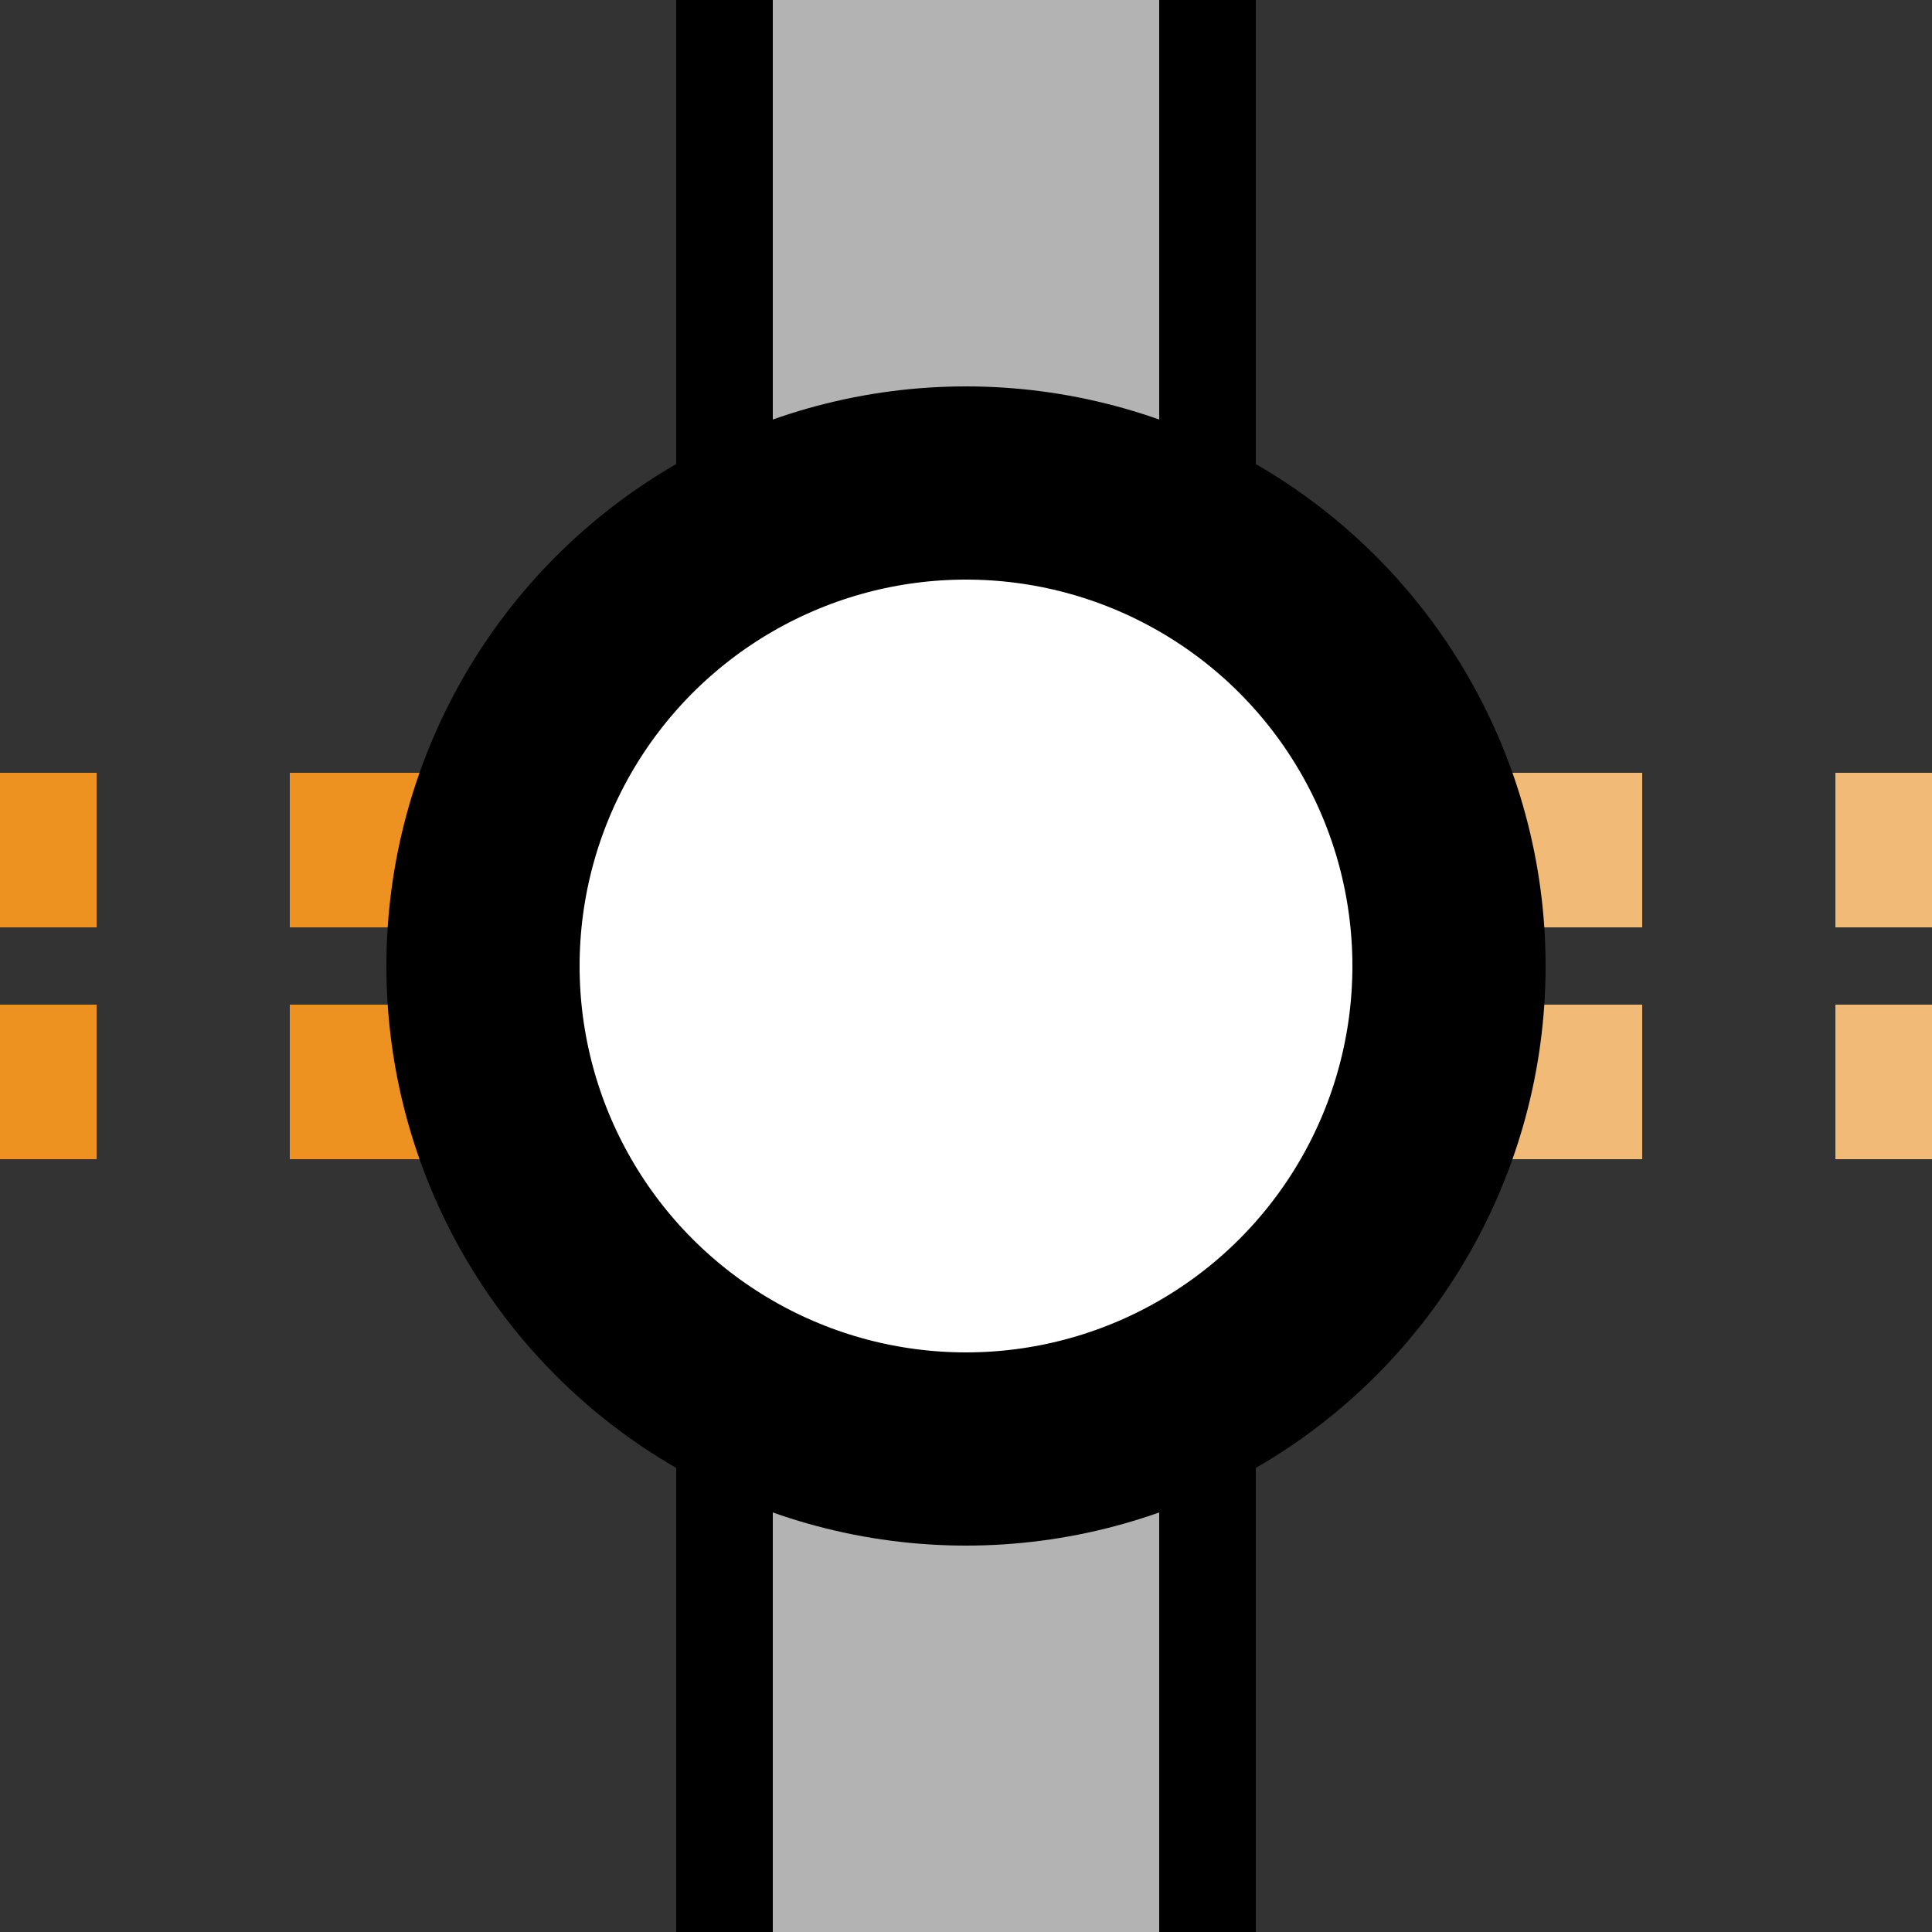
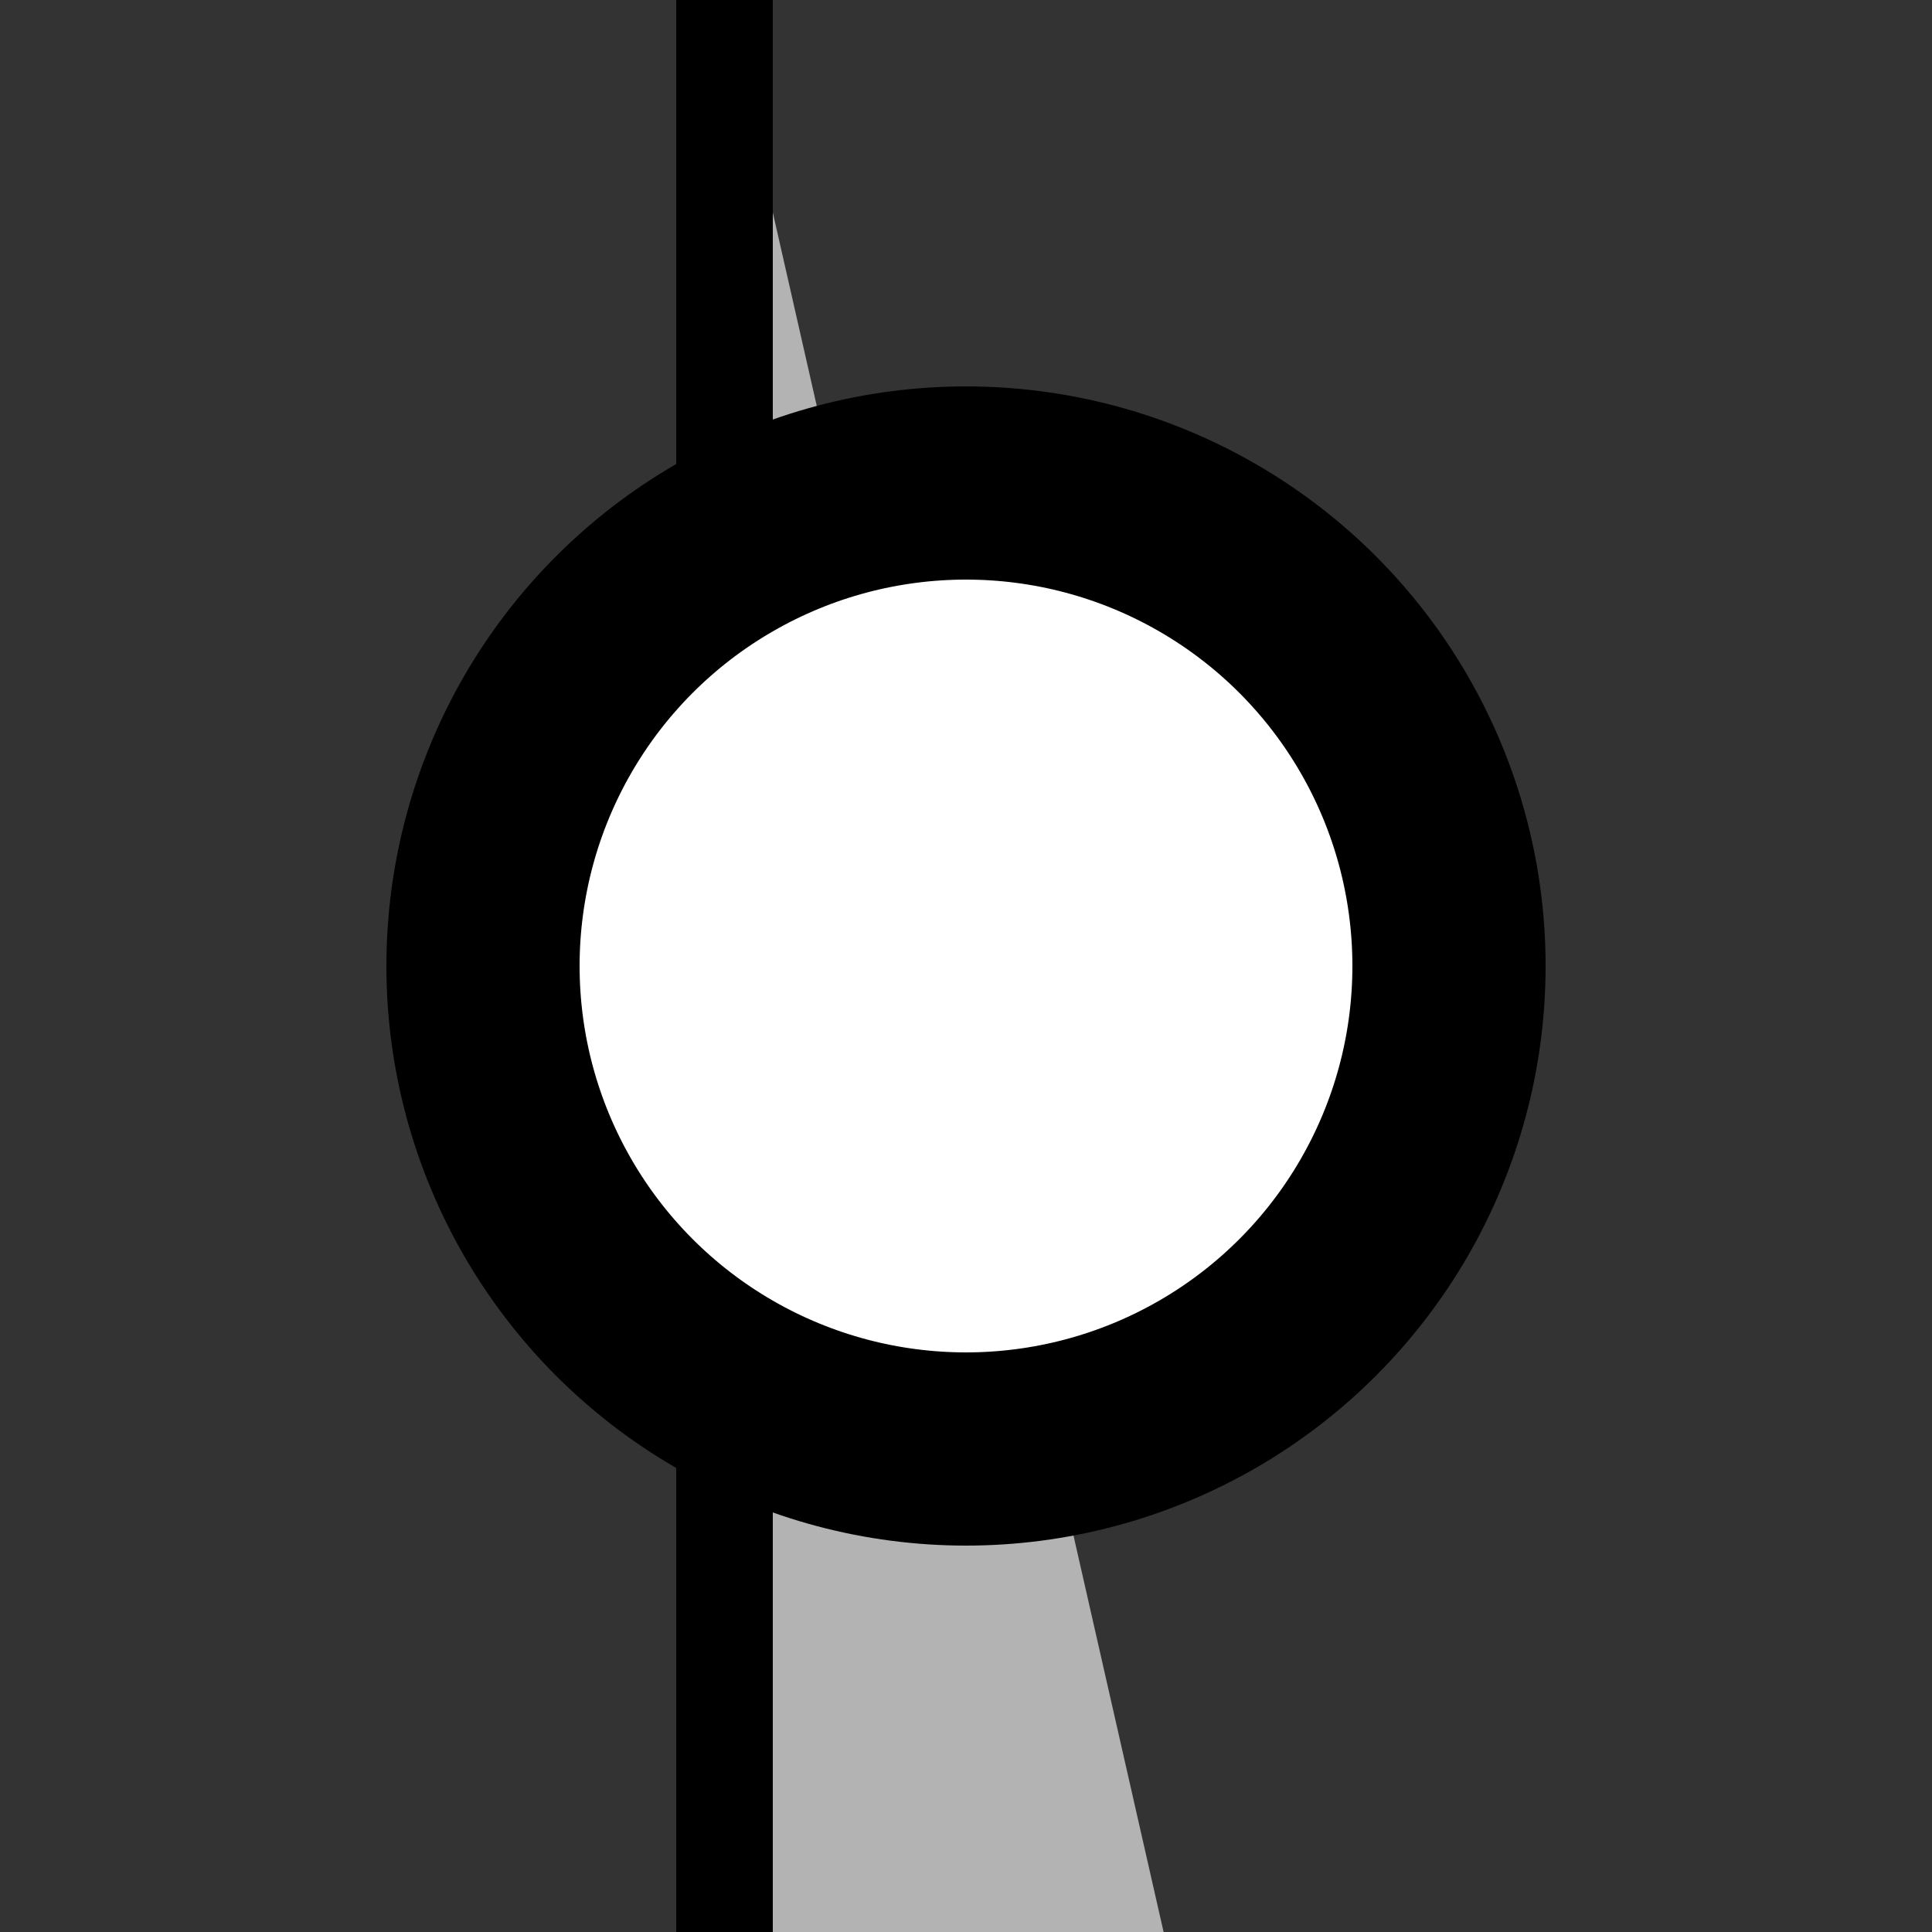
<svg xmlns="http://www.w3.org/2000/svg" width="500" height="500">
  <rect width="100%" height="100%" fill="#333333" stroke="none" />
  <title>tKXINTxe-Mq carrot</title>
-   <path fill="#B3B3B3" stroke="#000" d="M 187.5,0 V 550 H 312.5 V 0" stroke-width="25" />
+   <path fill="#B3B3B3" stroke="#000" d="M 187.5,0 V 550 H 312.5 " stroke-width="25" />
  <g stroke-width="40" stroke-dasharray="50">
-     <path stroke="#F1BA76" d="M 525,220 H 275 m 0,60 H 500" />
-     <path stroke="#ED9121" d="M -25,220 H 225 m 0,60 H 0" />
-   </g>
+     </g>
  <circle stroke="#000" fill="#FFF" cx="250" cy="250" r="125" stroke-width="50" />
</svg>